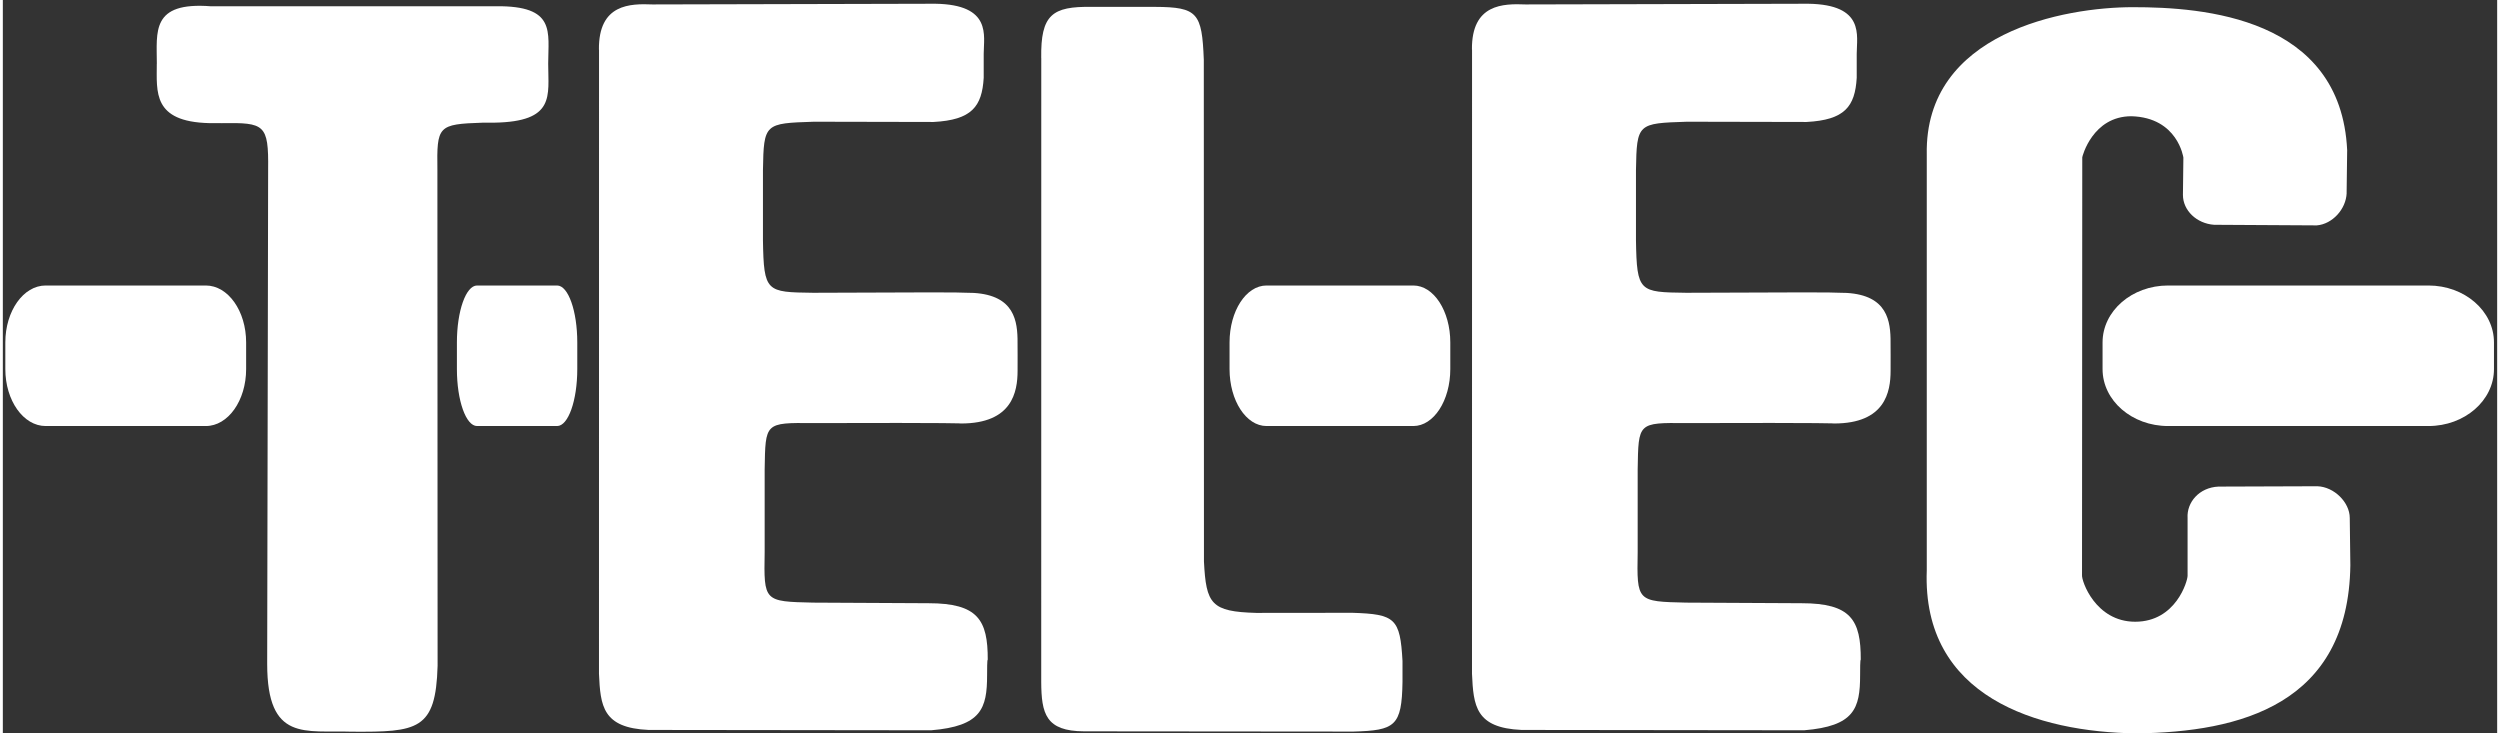
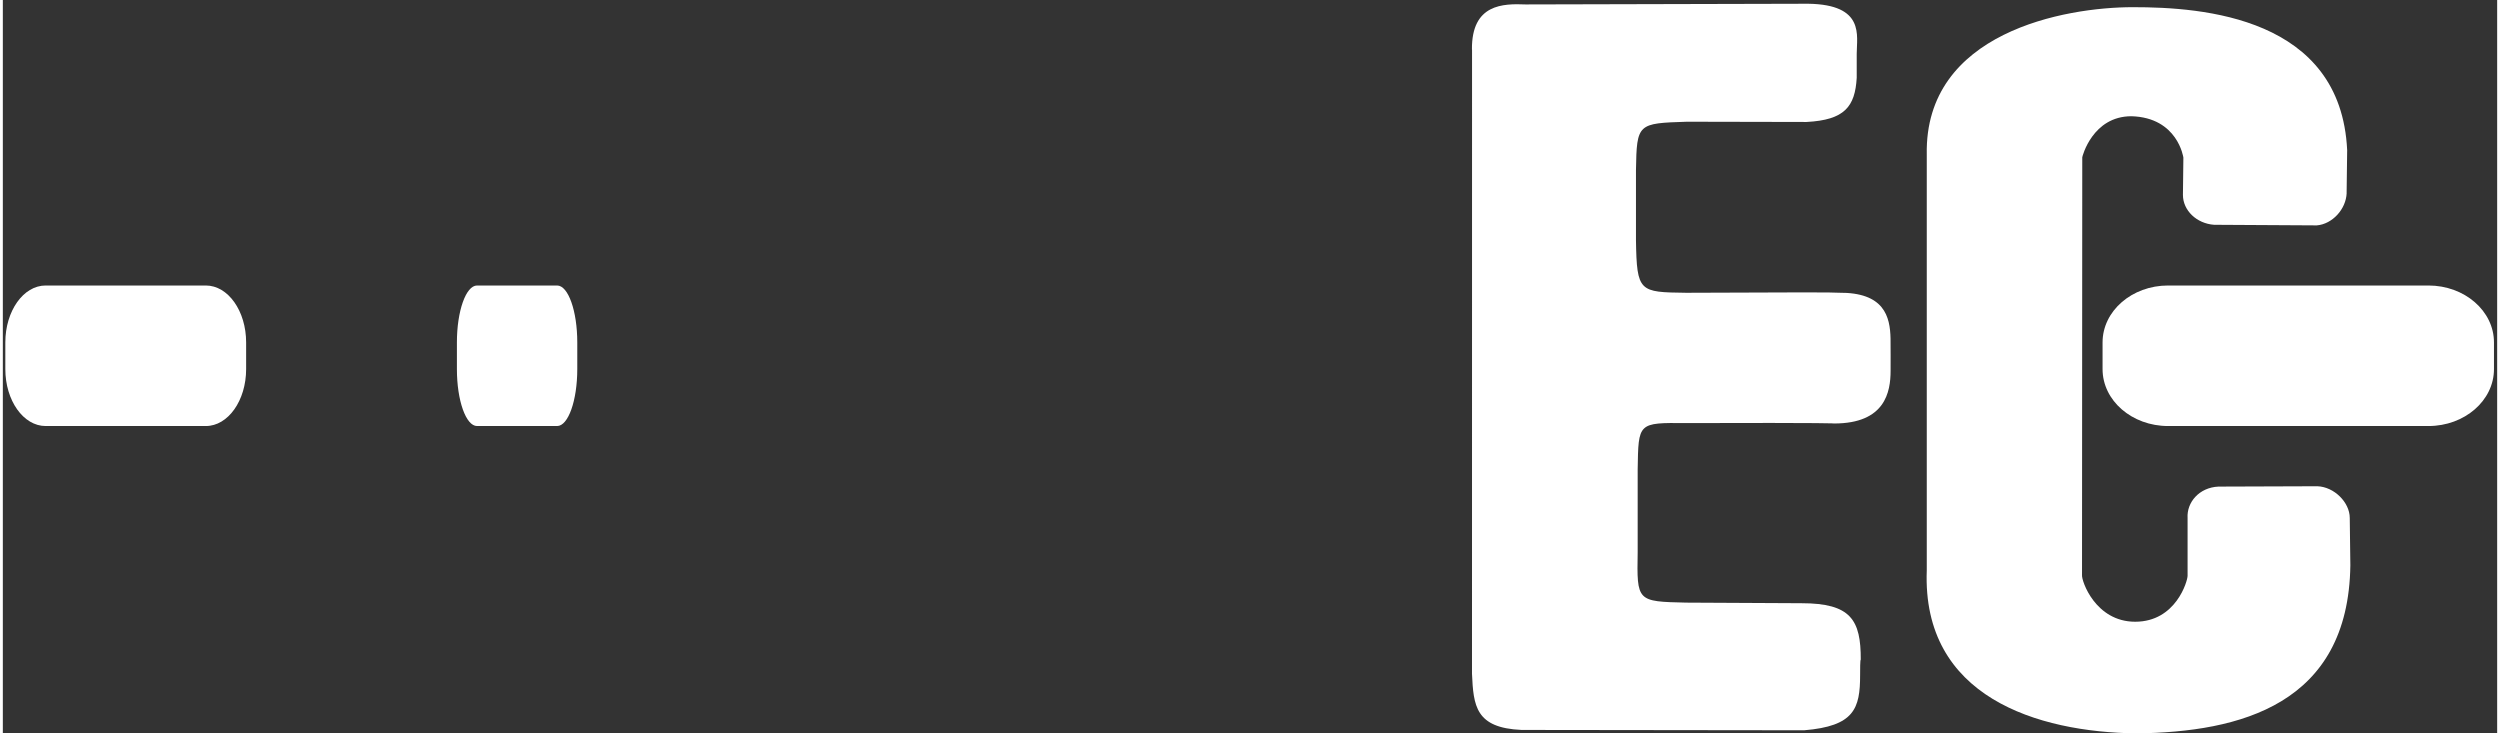
<svg xmlns="http://www.w3.org/2000/svg" width="150px" height="44px" viewBox="0 0 500 147">
  <rect x="0" y="0" width="500" height="147" fill="#333333" stroke="none" />
  <g fill="#fff" fill-rule="evenodd">
    <path d="m469.83 38.69c-0.12 3.24-2.87 6.24-5.99 6.49l-20.59-0.12c-3.49-0.25-6.24-2.87-6.24-5.99l0.09-7.48s-1.11-8.03-10.42-8.29c-7.79 0-9.85 8.08-9.85 8.23l-0.05 83.73c-0.13 1.16 2.68 9.37 10.66 9.37 8.19 0 10.5-8.19 10.5-9.2v-11.6c-0.19-3.12 2.31-6.11 6.18-6.29l19.84-0.07c3.37 0.12 6.49 3.24 6.49 6.36l0.12 9.5c-0.39 27.9-22.11 33.43-42.88 33.68-19.86-0.25-43-7.29-42.03-32.67v-83.38c-0.46-24.5 27.7-29.53 41.34-29.52 14.01-0.01 41.67 2 42.93 28.66l-0.11 8.6z" />
-     <path d="m30.87 12.79c0-6.44-1.21-12.47 10.86-11.53l57.13-0.01c12.07-0.12 10.46 5.11 10.46 11.54 0 6.44 1.48 11.6-10.86 11.8h-2.25c-9.05 0.3-9.22 0.64-9.1 9.52l0.04 99.37c-0.36 12.88-3.98 13.28-17.26 13.19-9.25-0.32-16.9 2.1-16.9-13.59l0.19-99.13c0.11-9.05-0.73-9.39-9.28-9.26l-2.58-0.01c-11.33-0.29-10.46-6.26-10.46-11.89z" />
-     <path d="m119.49 9.97c-0.11-9.25 6.32-9.25 10.75-9.08l56.66-0.14c11.4 0.17 9.72 6.4 9.72 10.02v4.83c-0.34 5.77-2.41 8.45-10.06 8.85l-23.97-0.05c-9.89 0.32-10.06 0.32-10.22 9.7v14.08c0.17 10.39 0.67 10.39 10.06 10.51 21.62-0.11 29.93-0.1 30.57-0.01 9.15-0.1 10.31 4.77 10.4 9.2 0.03 1.37 0.01 5.58 0.01 6.45 0 4.23-1.08 10.56-11.31 10.56 0 0-0.17-0.17-29.67-0.08-9.72-0.09-9.56-0.09-9.72 9.29v16.59c-0.17 9.89-0.17 9.89 9.72 10.11l23.13 0.12c9.89 0 11.9 3.35 11.87 11.33-0.13-0.1-0.13 2.08-0.13 3.08 0 6.71-1.17 10.23-11.23 11.06l-56.62-0.07c-9.25-0.4-9.66-4.83-9.95-11.26l0.01-125.12z" />
-     <path d="m208.15 11.65c-0.13-8.72 2.21-10.39 10.09-10.27h12.74c8.55 0.04 9.39 1.22 9.76 10.6l0.03 100.57c0.43 8.55 1.44 10.06 10.49 10.31l19.28-0.02c8.55 0.27 9.56 1.11 10.03 9.66v4.19c-0.14 8.88-1.48 9.72-9.86 9.96l-53.97-0.05c-7.71-0.03-8.55-3.55-8.59-9.91l0.01-125.05z" />
    <path d="m8.58 85.4c-4.46 0-8.08-5.11-8.08-11.41v-5.35c0-6.3 3.62-11.41 8.08-11.41h32.11c4.46 0 8.08 5.11 8.08 11.41v5.35c0 6.3-3.62 11.41-8.08 11.41h-32.11z" />
    <path d="m95.06 85.4c-2.23 0-4.04-5.11-4.04-11.41v-5.35c0-6.3 1.81-11.41 4.04-11.41h16.05c2.23 0 4.04 5.11 4.04 11.41v5.35c0 6.3-1.81 11.41-4.04 11.41h-16.05z" />
-     <path d="m253.31 85.4c-4.09 0-7.41-5.11-7.41-11.41v-5.35c0-6.3 3.32-11.41 7.41-11.41h29.43c4.09 0 7.41 5.11 7.41 11.41v5.35c0 6.3-3.32 11.41-7.41 11.41h-29.43z" />
    <path d="m434.04 85.4c-7.26 0-13.14-5.11-13.14-11.41v-5.35c0-6.3 5.88-11.41 13.14-11.41h52.18c7.26 0 13.14 5.11 13.14 11.41v5.35c0 6.3-5.88 11.41-13.14 11.41h-52.18z" />
    <path d="m294.49 9.97c-0.11-9.25 6.32-9.25 10.75-9.08l56.66-0.14c11.4 0.17 9.72 6.4 9.72 10.02v4.83c-0.34 5.77-2.41 8.45-10.06 8.85l-23.97-0.05c-9.89 0.32-10.06 0.32-10.22 9.7v14.08c0.17 10.39 0.67 10.39 10.06 10.51 21.62-0.11 29.93-0.1 30.57-0.01 9.15-0.1 10.31 4.77 10.4 9.2 0.03 1.37 0.01 5.58 0.01 6.45 0 4.23-1.08 10.56-11.31 10.56 0 0-0.17-0.17-29.67-0.08-9.72-0.09-9.56-0.09-9.72 9.29v16.59c-0.17 9.89-0.17 9.89 9.72 10.11l23.13 0.12c9.89 0 11.9 3.35 11.87 11.33-0.13-0.1-0.13 2.08-0.13 3.08 0 6.71-1.17 10.23-11.23 11.06l-56.62-0.07c-9.25-0.4-9.66-4.83-9.95-11.26l0.01-125.12z" />
  </g>
</svg>